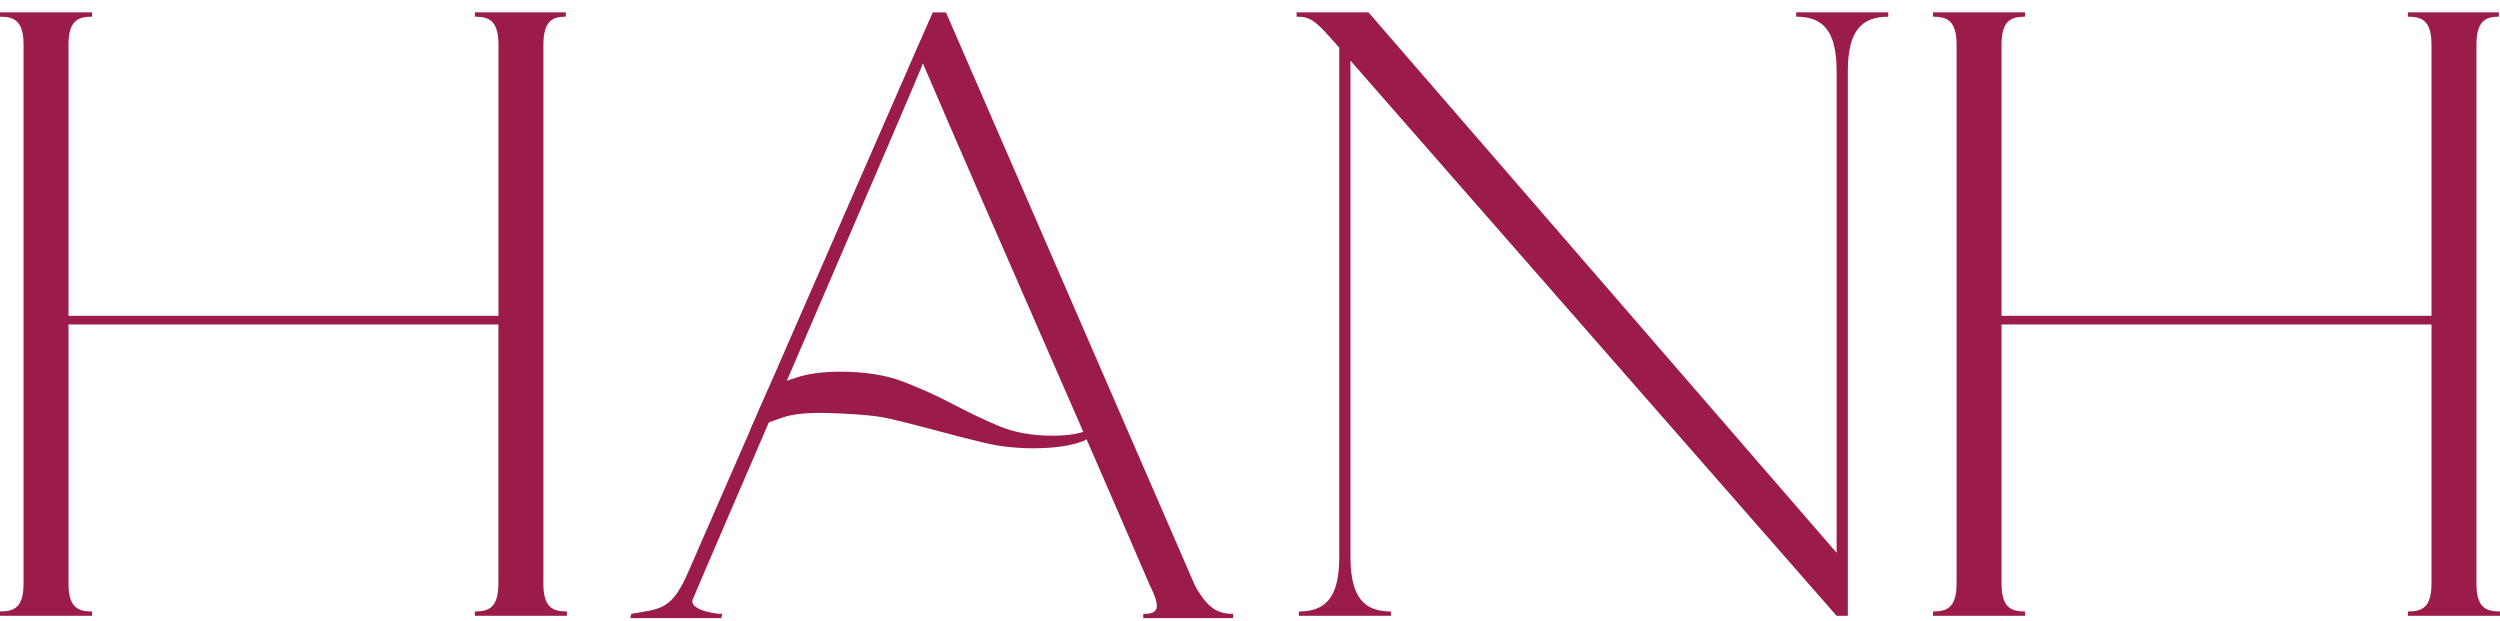
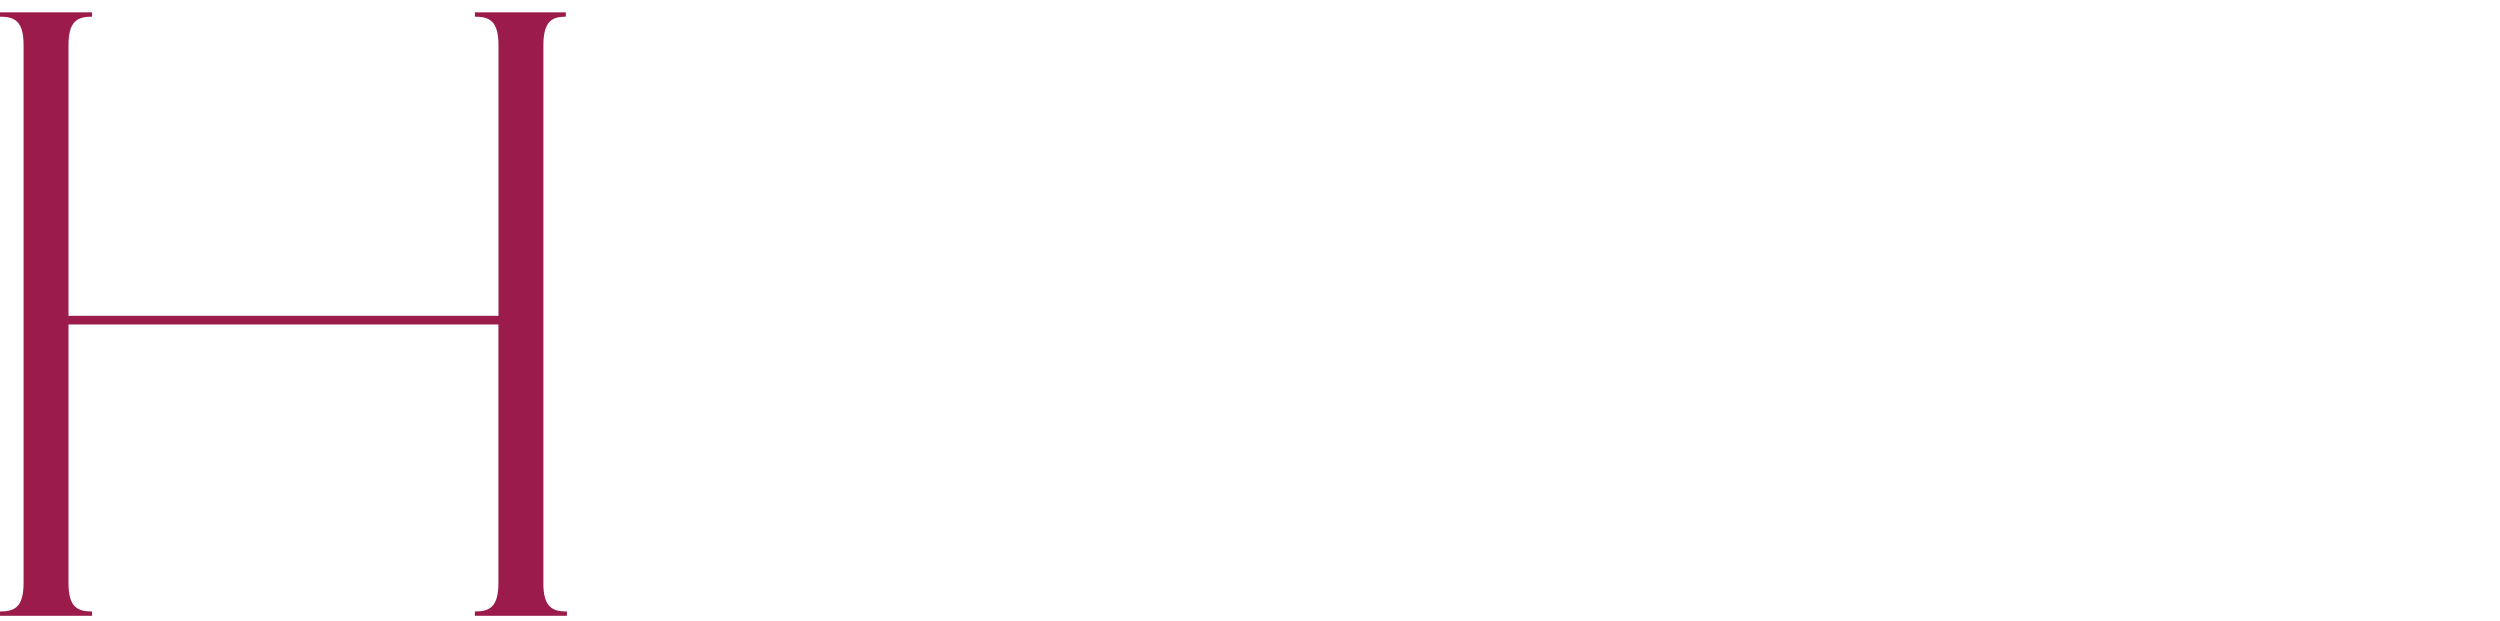
<svg xmlns="http://www.w3.org/2000/svg" width="157" height="39" viewBox="0 0 157 39" fill="none">
  <path d="M34.122 36.615C34.122 38.129 34.685 38.401 35.602 38.401V38.674H29.821V38.401C30.738 38.401 31.3 38.129 31.3 36.615V20.375H4.301V36.615C4.301 38.129 4.864 38.401 5.781 38.401V38.674H0V38.401C0.917 38.401 1.48 38.129 1.48 36.615V2.834C1.48 1.319 0.917 1.047 0 1.047V0.775H5.781V1.047C4.864 1.047 4.301 1.319 4.301 2.834V19.831H31.304V2.834C31.304 1.319 30.741 1.047 29.824 1.047V0.775H35.534V1.047C34.688 1.047 34.125 1.319 34.125 2.834V36.615H34.122Z" fill="#9B1C4A" />
-   <path d="M118.582 0.778V1.05C116.961 1.05 116.044 1.864 116.044 4.46V38.674H115.34L84.811 3.811V34.992C84.811 37.588 85.728 38.401 87.349 38.401V38.674H81.568V38.401C83.19 38.401 84.106 37.588 84.106 34.992V2.998L83.965 2.834C82.627 1.319 82.344 1.047 81.427 1.047V0.775H85.94L115.34 34.716V4.457C115.34 1.86 114.423 1.047 112.802 1.047V0.775H118.582V0.778Z" fill="#9B1C4A" />
-   <path d="M155.52 36.615C155.52 38.129 156.083 38.401 157 38.401V38.674H151.219V38.401C152.136 38.401 152.698 38.129 152.698 36.615V20.375H125.696V36.615C125.696 38.129 126.258 38.401 127.175 38.401V38.674H121.395V38.401C122.311 38.401 122.874 38.129 122.874 36.615V2.834C122.874 1.319 122.311 1.047 121.395 1.047V0.775H127.175V1.047C126.258 1.047 125.696 1.319 125.696 2.834V19.831H152.698V2.834C152.698 1.319 152.136 1.047 151.219 1.047V0.775H156.929V1.047C156.083 1.047 155.52 1.319 155.52 2.834V36.615Z" fill="#9B1C4A" />
-   <path d="M68.365 26.992C67.824 27.24 67.066 27.362 66.1 27.362C64.801 27.362 63.668 27.157 62.698 26.741C61.728 26.329 60.758 25.865 59.784 25.352C58.815 24.839 57.784 24.378 56.708 23.963C55.629 23.551 54.308 23.342 52.743 23.342C51.664 23.342 50.743 23.467 49.989 23.719C49.313 23.939 48.662 24.148 48.244 24.434L47.111 27.031C47.504 26.79 49.108 26.197 49.603 26.092C50.566 25.893 51.678 25.914 52.906 25.973C53.982 26.026 55.013 26.092 55.983 26.319C56.952 26.549 57.922 26.8 58.896 27.062C59.866 27.328 60.839 27.575 61.809 27.806C62.779 28.04 63.806 28.151 64.885 28.151C66.181 28.151 67.218 28.005 68.001 27.708C68.28 27.6 68.404 27.457 68.638 27.338V26.783C68.528 26.846 68.493 26.933 68.369 26.989L68.365 26.992Z" fill="#9B1C4A" />
-   <path d="M75.035 36.754C75.86 38.276 76.55 38.551 77.443 38.551V38.82H71.796V38.551C72.692 38.551 72.968 38.276 72.207 36.754C67.584 25.991 62.582 14.752 57.959 3.985C57.998 4.073 43.639 37.25 43.498 37.662C43.278 38.304 44.988 38.583 45.36 38.548L45.293 38.817H39.579L39.646 38.548C41.505 38.213 42.195 38.363 43.292 35.76L57.548 3.113L58.578 0.778H59.407L75.035 36.754ZM57.962 3.985L49.077 24.085L57.962 3.985Z" fill="#9B1C4A" />
</svg>